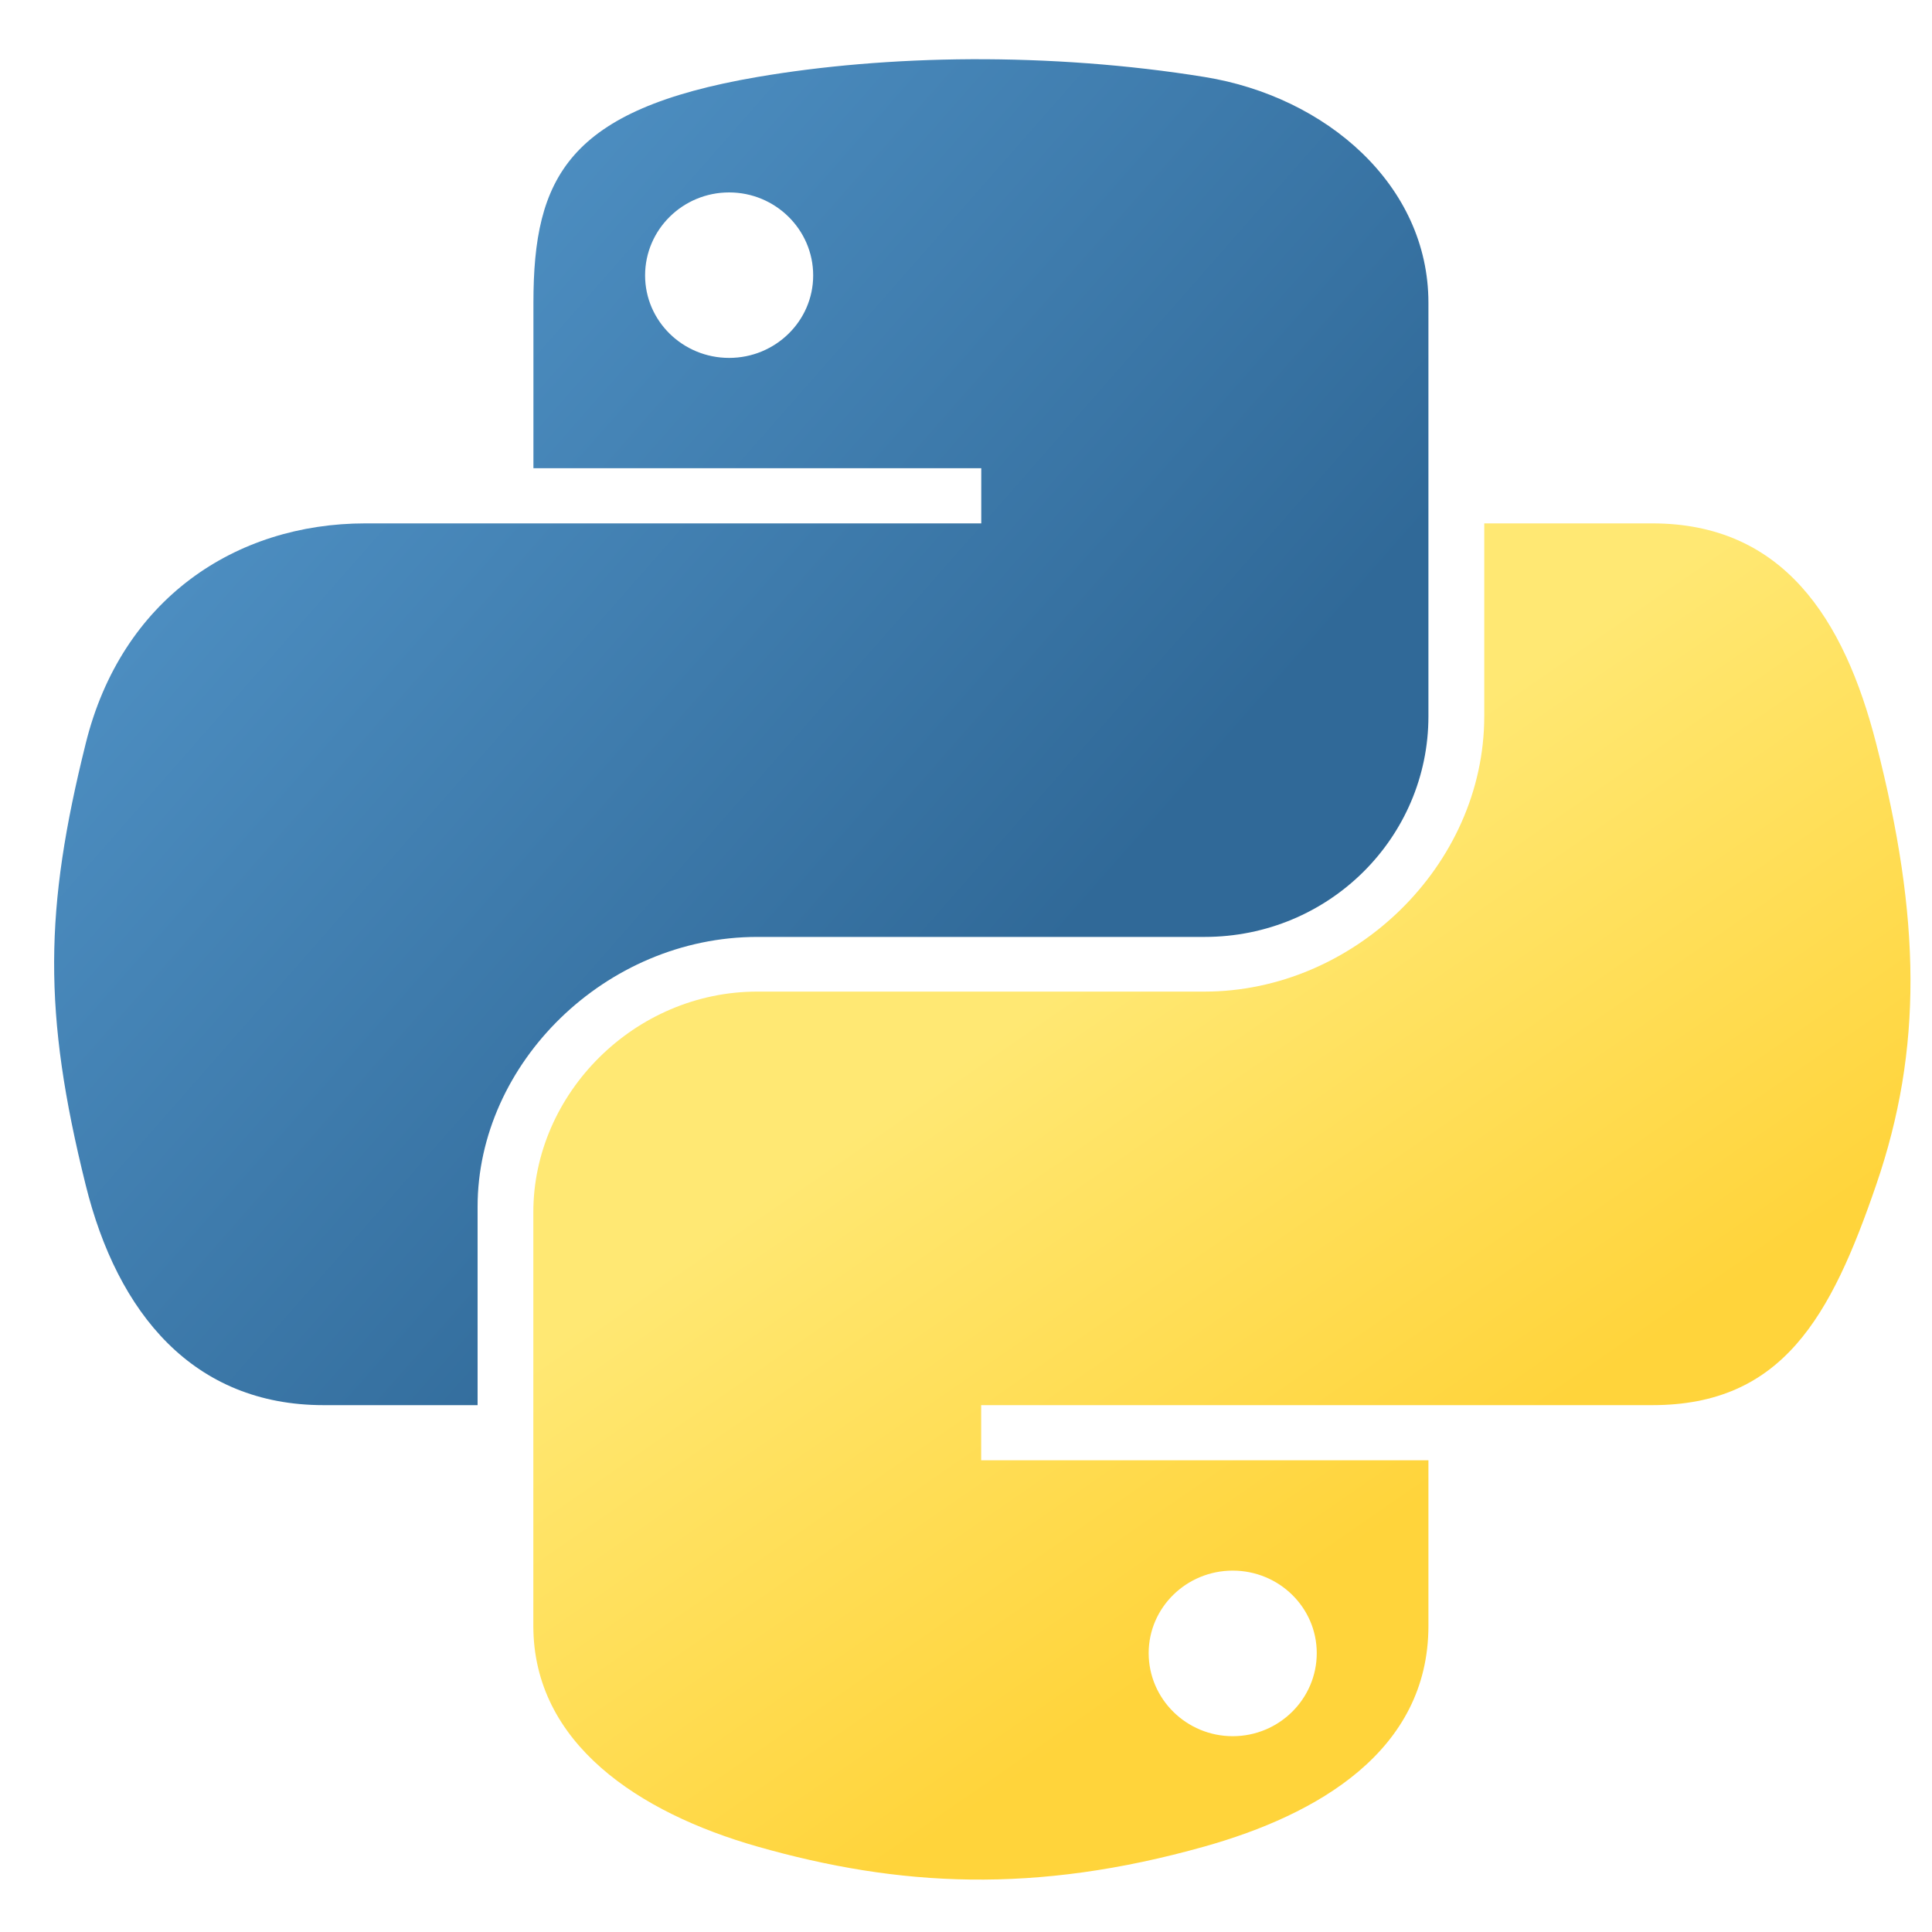
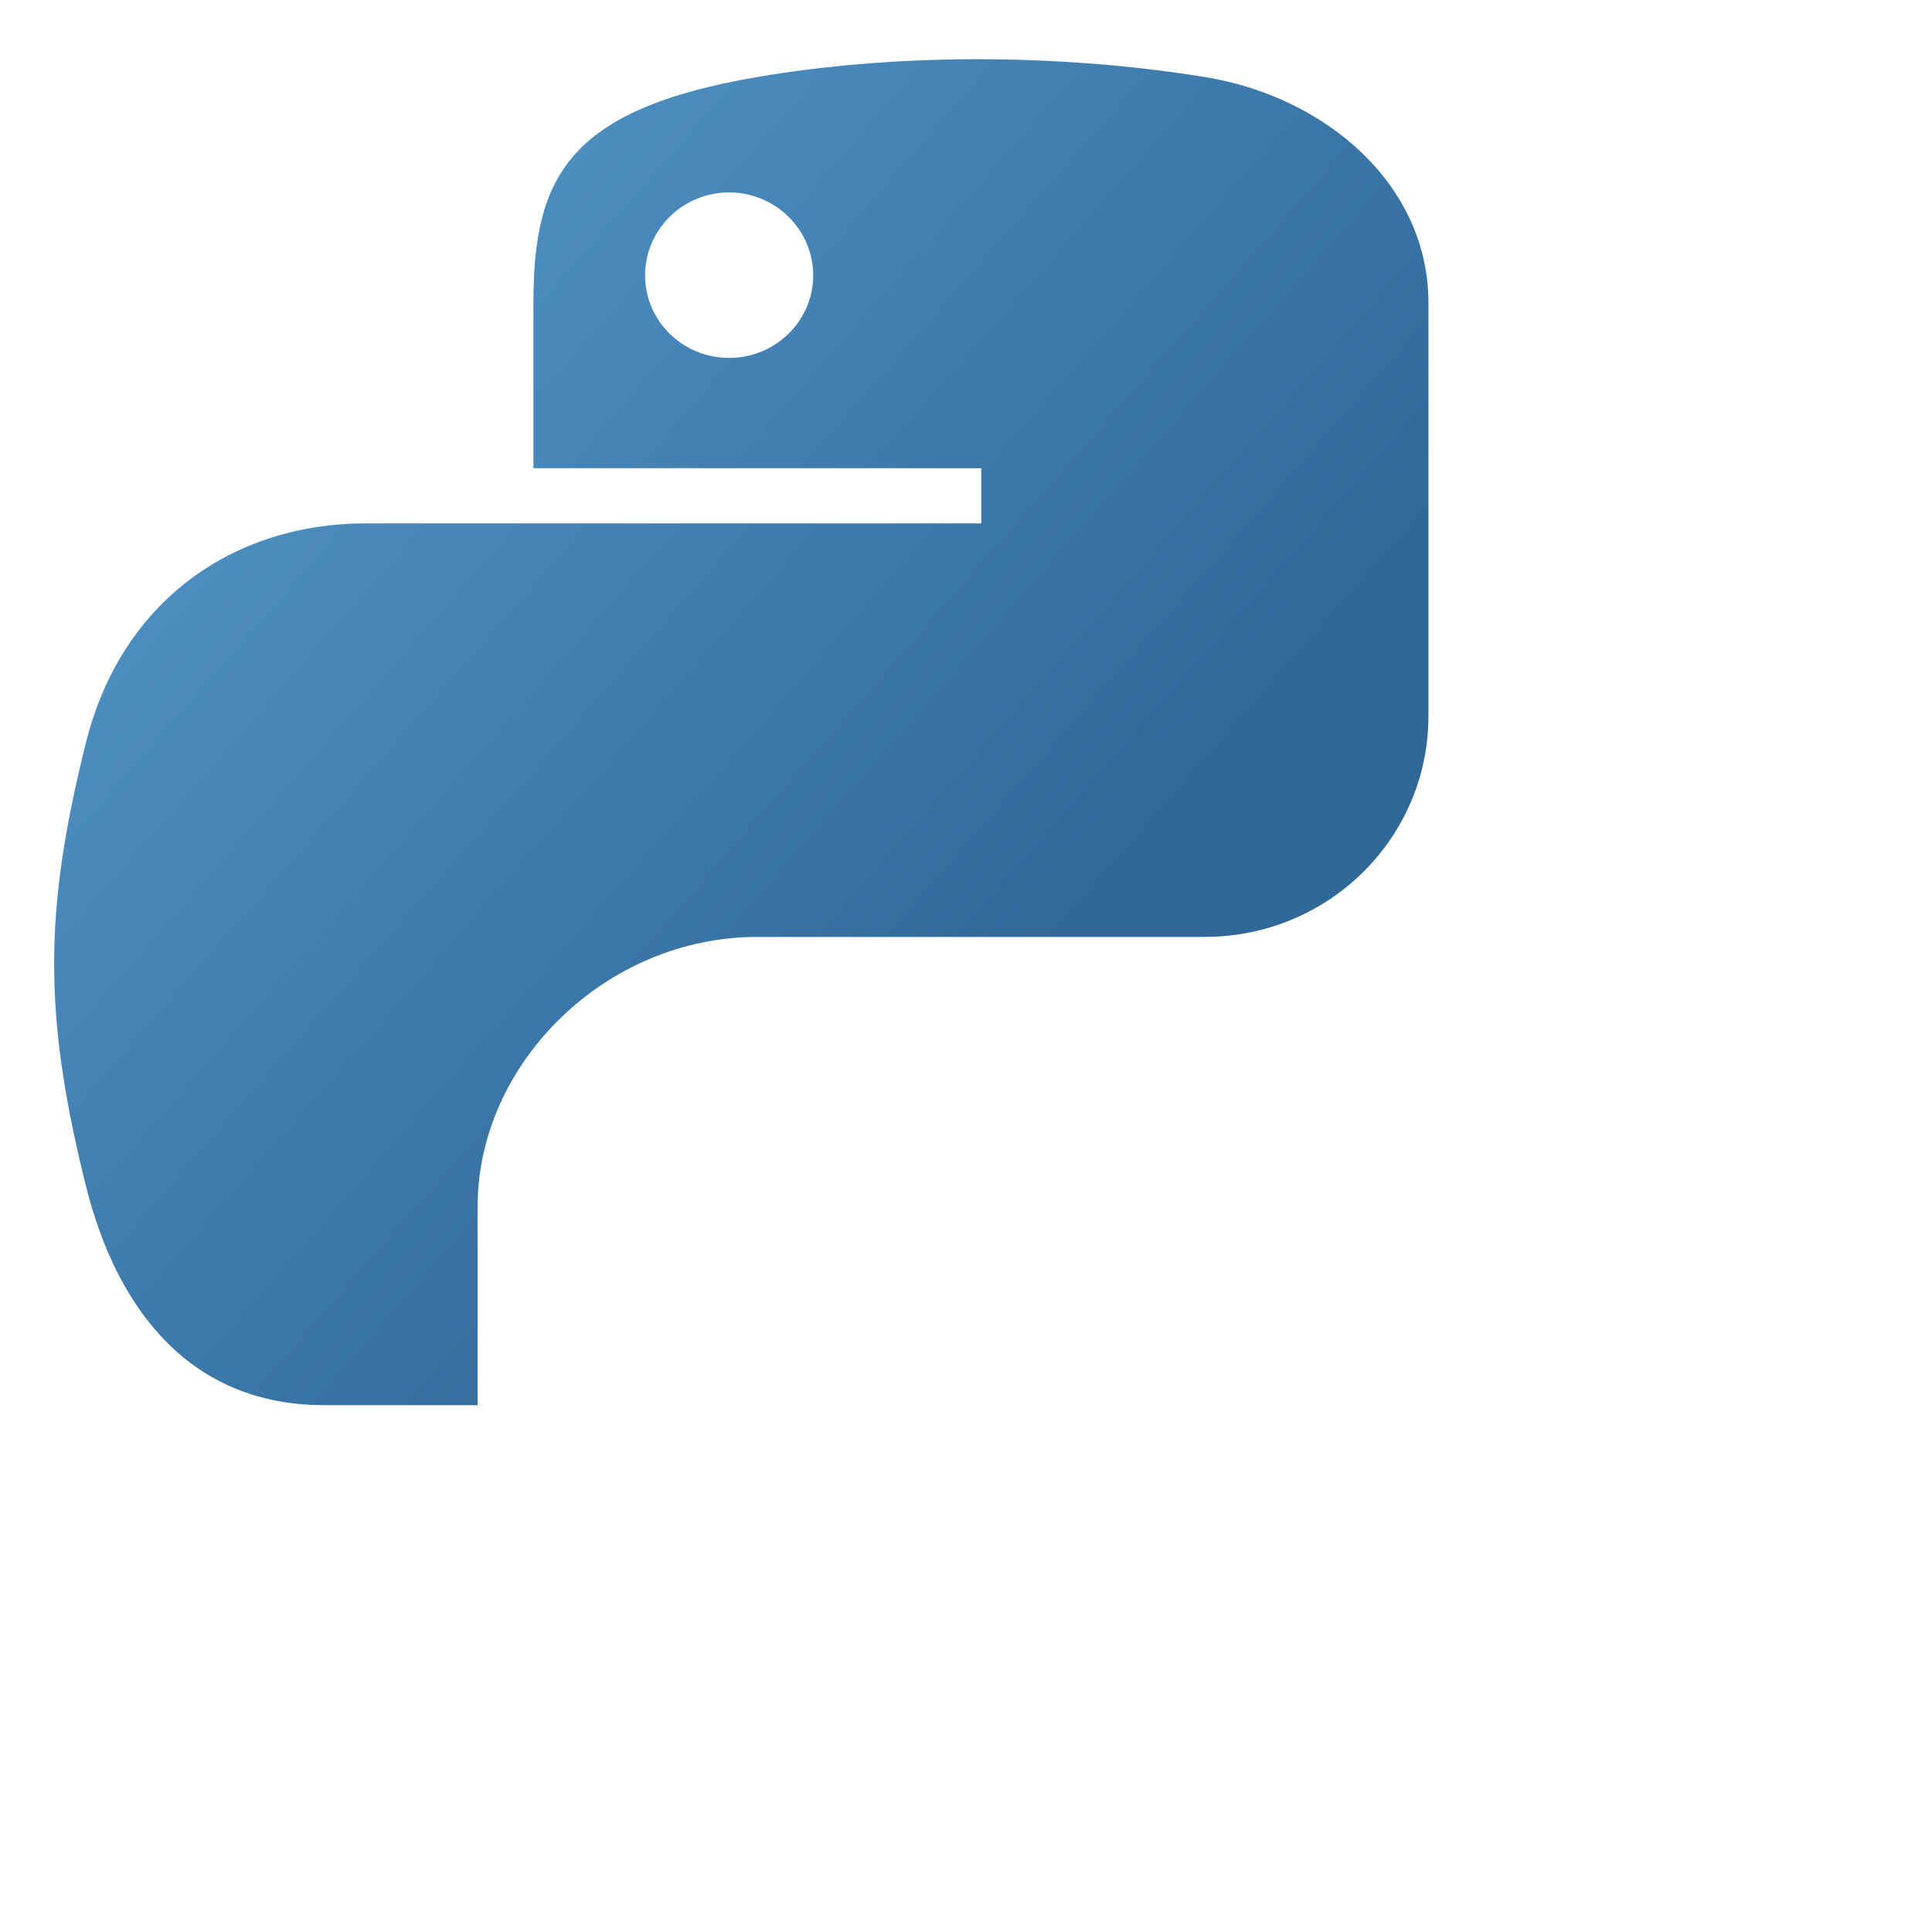
<svg xmlns="http://www.w3.org/2000/svg" width="20" height="20" viewBox="0 0 20 20" fill="none">
  <path d="M10.055 0.613C9.262 0.617 8.506 0.683 7.84 0.797C5.878 1.133 5.522 1.836 5.522 3.134V4.847H10.158V5.418H5.522H3.783C2.435 5.418 1.256 6.204 0.887 7.698C0.461 9.41 0.442 10.479 0.887 12.267C1.216 13.598 2.003 14.546 3.35 14.546H4.944V12.492C4.944 11.008 6.268 9.699 7.84 9.699H12.47C13.758 9.699 14.787 8.67 14.787 7.415V3.134C14.787 1.915 13.728 1 12.47 0.797C11.674 0.668 10.847 0.61 10.055 0.613ZM7.548 1.992C8.027 1.992 8.418 2.377 8.418 2.851C8.418 3.323 8.027 3.705 7.548 3.705C7.068 3.705 6.678 3.323 6.678 2.851C6.678 2.377 7.068 1.992 7.548 1.992Z" fill="url(#paint0_linear_5013_61388)" />
-   <path d="M15.365 5.418V7.414C15.365 8.962 14.012 10.265 12.469 10.265H7.839C6.571 10.265 5.521 11.318 5.521 12.549V16.83C5.521 18.049 6.614 18.765 7.839 19.115C9.306 19.533 10.713 19.609 12.469 19.115C13.636 18.787 14.787 18.128 14.787 16.83V15.117H10.157V14.546H14.787H17.104C18.451 14.546 18.953 13.634 19.422 12.266C19.906 10.858 19.885 9.504 19.422 7.697C19.089 6.397 18.453 5.418 17.104 5.418H15.365ZM12.761 16.259C13.241 16.259 13.631 16.641 13.631 17.113C13.631 17.587 13.241 17.973 12.761 17.973C12.282 17.973 11.891 17.587 11.891 17.113C11.891 16.641 12.282 16.259 12.761 16.259Z" fill="url(#paint1_linear_5013_61388)" />
  <defs>
    <linearGradient id="paint0_linear_5013_61388" x1="0.561" y1="0.613" x2="10.973" y2="9.761" gradientUnits="userSpaceOnUse">
      <stop stop-color="#5A9FD4" />
      <stop offset="1" stop-color="#306998" />
    </linearGradient>
    <linearGradient id="paint1_linear_5013_61388" x1="12.649" y1="16.969" x2="8.969" y2="11.651" gradientUnits="userSpaceOnUse">
      <stop stop-color="#FFD43B" />
      <stop offset="1" stop-color="#FFE873" />
    </linearGradient>
  </defs>
</svg>